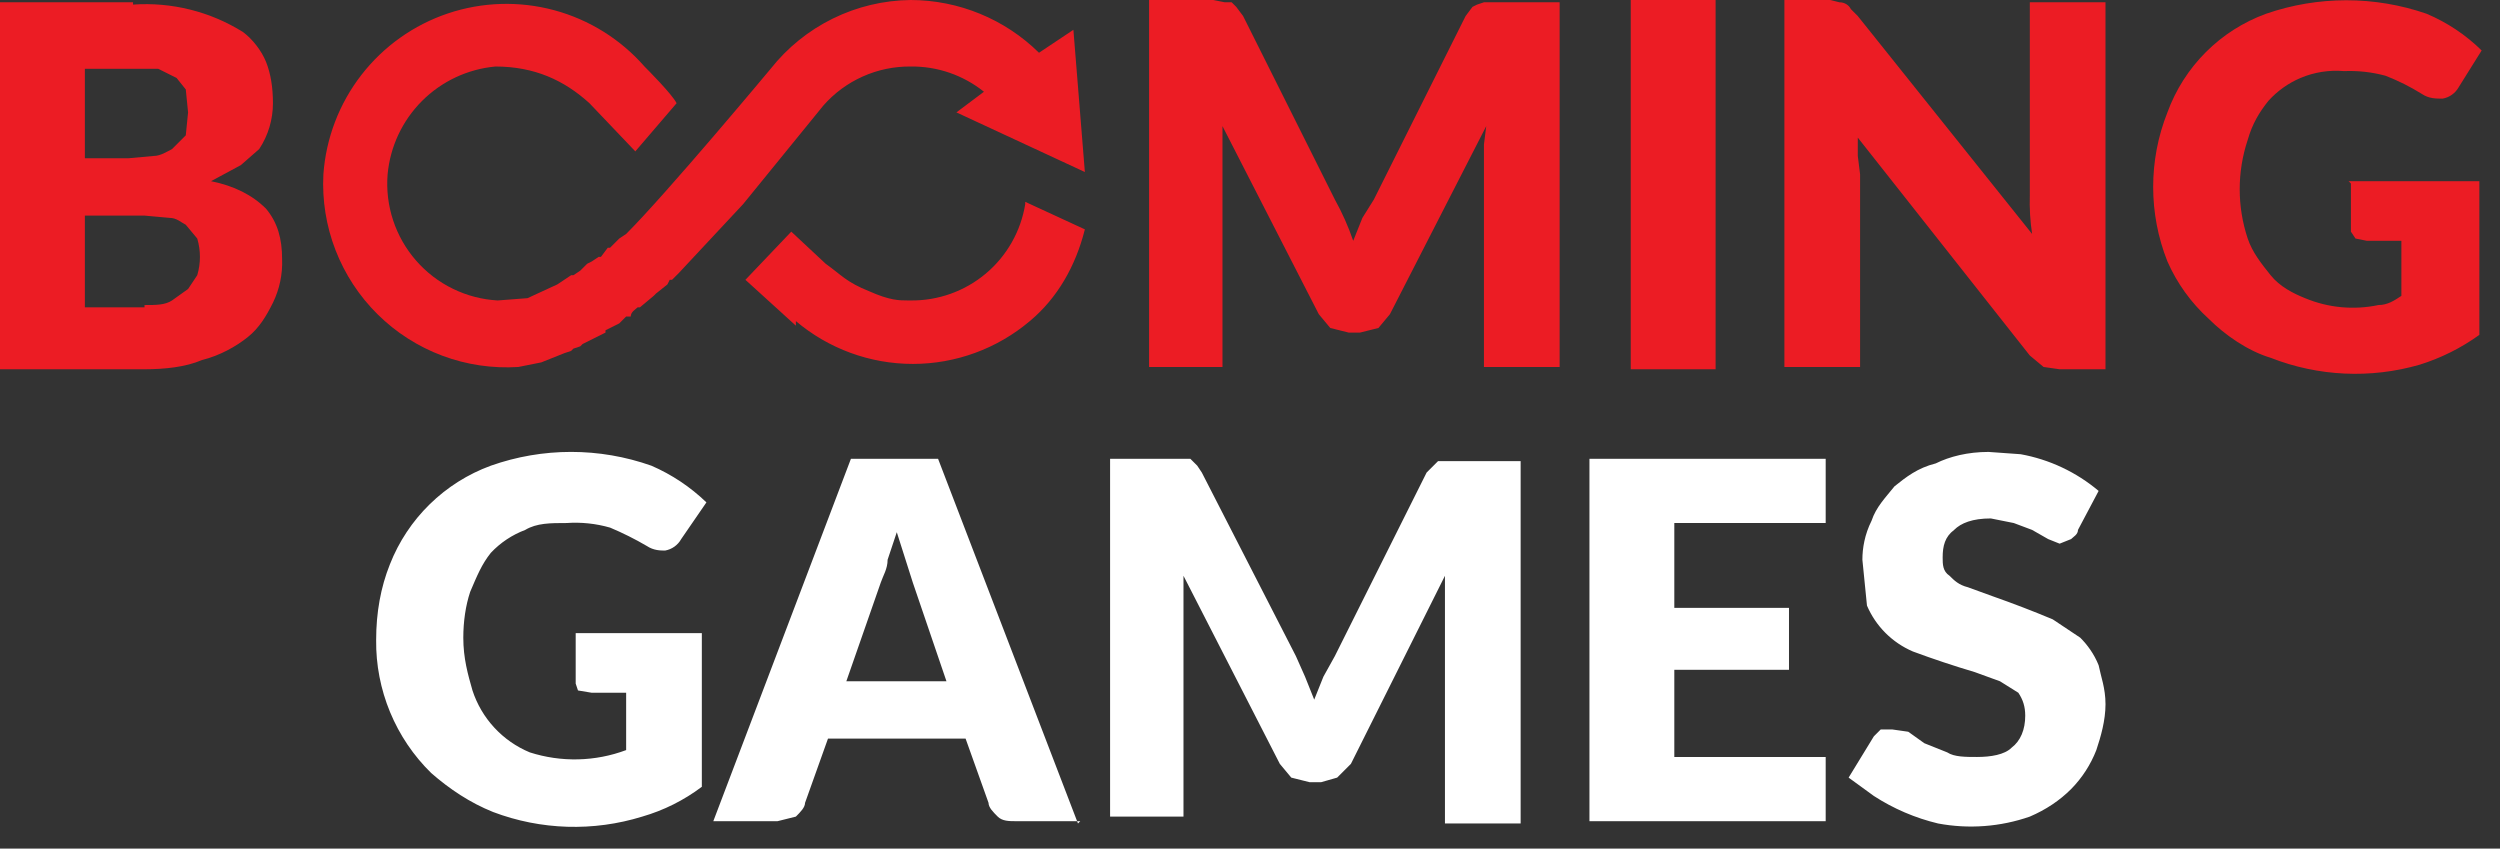
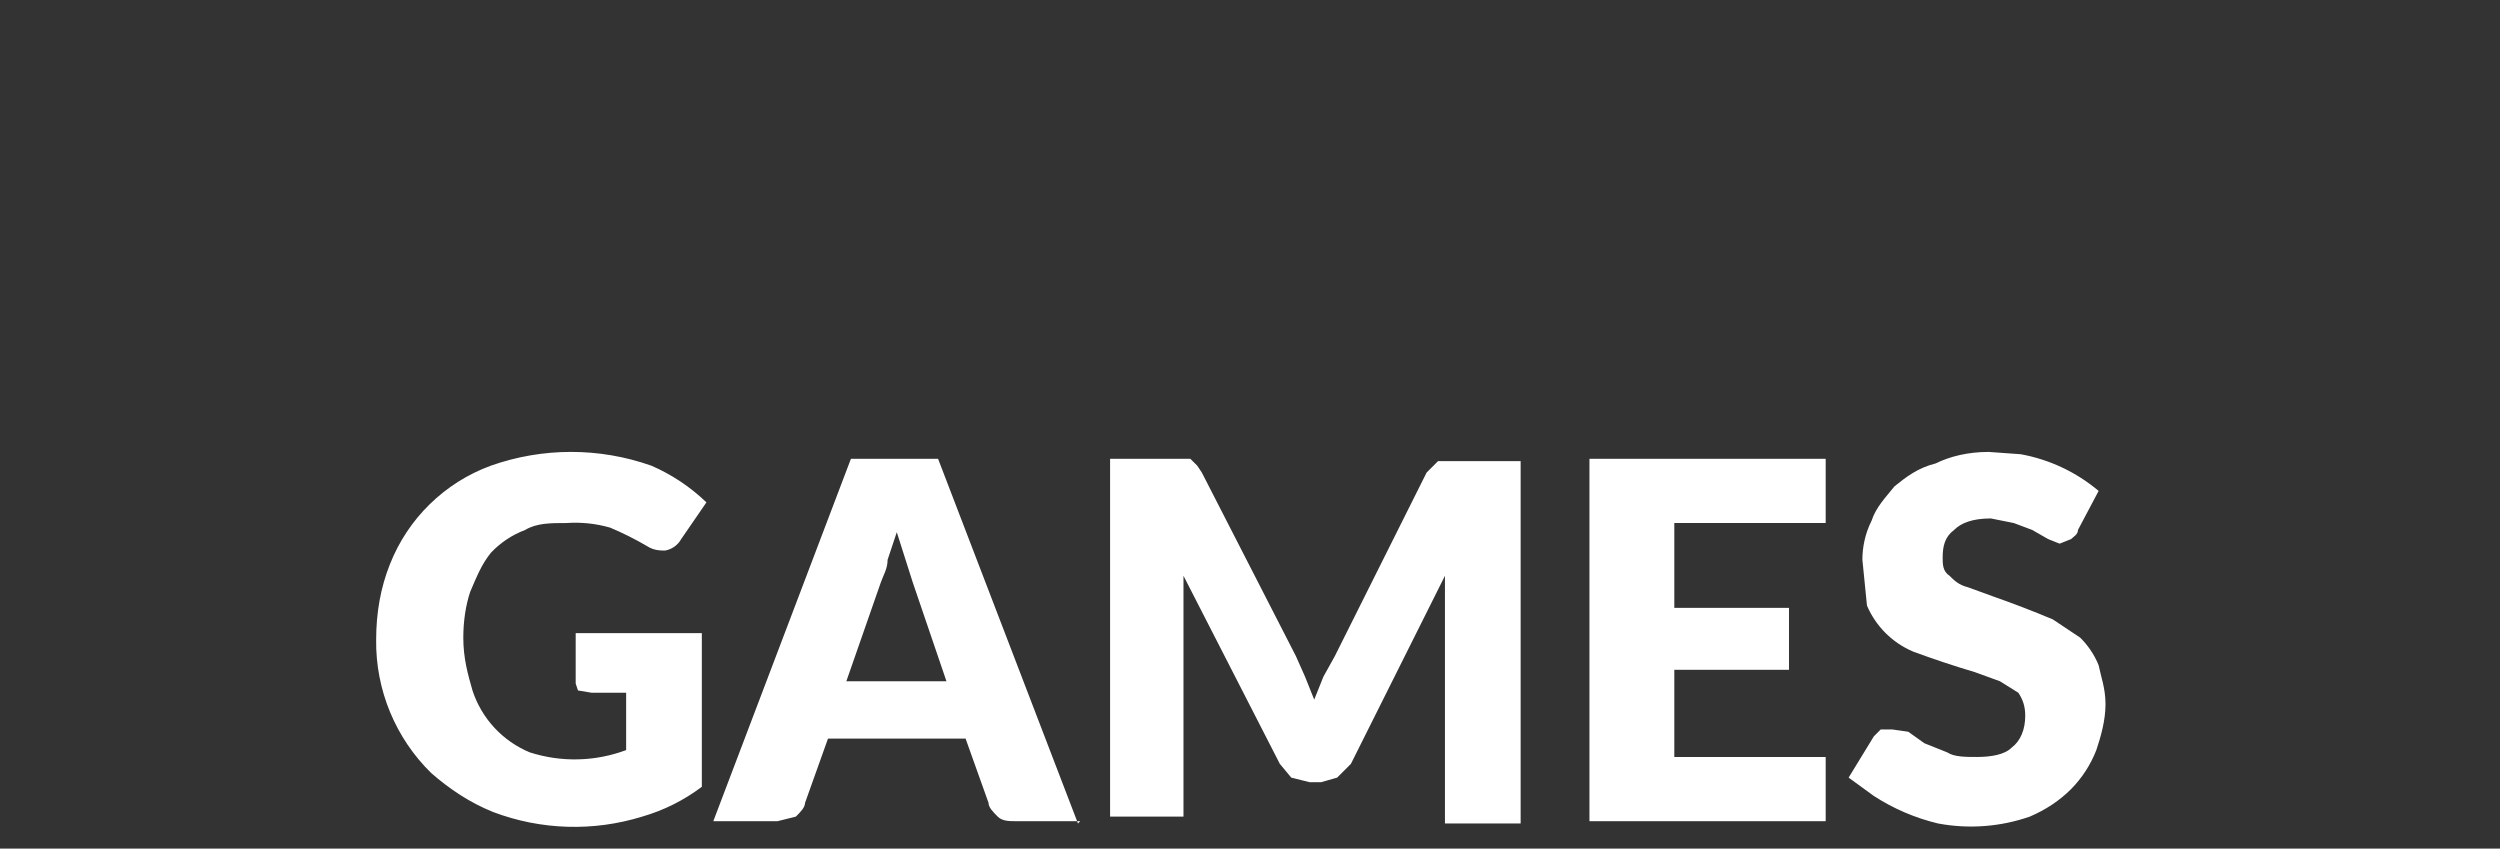
<svg xmlns="http://www.w3.org/2000/svg" width="109" height="37" viewBox="0 0 109 37" fill="none">
  <rect x="0" y="0" width="109" height="37" fill="#333333" stroke="none" />
  <path d="M25 27.604H30.6V34.304C29.82 34.892 28.939 35.333 28 35.604C25.871 36.263 23.584 36.193 21.5 35.404C20.5 35.004 19.6 34.404 18.8 33.704C18.029 32.949 17.42 32.046 17.007 31.049C16.595 30.052 16.388 28.982 16.4 27.904C16.4 26.704 16.6 25.604 17 24.604C17.388 23.616 17.98 22.723 18.739 21.982C19.497 21.241 20.404 20.669 21.4 20.304C23.665 19.503 26.135 19.503 28.4 20.304C29.289 20.689 30.102 21.231 30.8 21.904L29.7 23.504C29.628 23.634 29.527 23.746 29.406 23.833C29.285 23.919 29.146 23.978 29 24.004C28.8 24.004 28.5 24.004 28.2 23.804C27.684 23.502 27.15 23.235 26.6 23.004C25.983 22.827 25.34 22.759 24.7 22.804C24 22.804 23.4 22.804 22.9 23.104C22.33 23.319 21.817 23.66 21.4 24.104C21 24.604 20.8 25.104 20.5 25.804C20.3 26.404 20.2 27.104 20.2 27.804C20.2 28.704 20.4 29.404 20.6 30.104C20.797 30.707 21.122 31.261 21.554 31.727C21.986 32.194 22.513 32.561 23.1 32.804C24.471 33.244 25.951 33.209 27.3 32.704V30.204H25.8L25.2 30.104L25.1 29.804V27.604H25ZM47.1 35.804H44.3C44 35.804 43.7 35.804 43.5 35.604C43.3 35.404 43.1 35.204 43.1 35.004L42.1 32.204H36.1L35.1 35.004C35.1 35.204 34.9 35.404 34.7 35.604L33.9 35.804H31.1L37.1 20.004H40.9L47 35.904L47.1 35.804ZM41.3 29.804L39.8 25.404L39.1 23.204L38.7 24.404C38.7 24.804 38.5 25.104 38.4 25.404L36.9 29.704H41.3V29.804ZM66.3 19.904V35.904H63V25.104L58.9 33.304L58.3 33.904L57.6 34.104H57.1L56.3 33.904L55.8 33.304L51.6 25.104V35.604H48.4V20.004H51.9L52.2 20.304L52.4 20.604L56.5 28.604L56.9 29.504L57.3 30.504L57.7 29.504L58.2 28.604L62.2 20.604L62.5 20.304L62.7 20.104H66.3V19.904ZM73 22.704V26.504H78V29.204H73V33.004H79.6V35.804H69.3V20.004H79.6V22.804H73V22.704ZM90.6 23.104C90.6 23.304 90.4 23.404 90.3 23.504L89.8 23.704L89.3 23.504L88.6 23.104L87.8 22.804L86.8 22.604C86 22.604 85.5 22.804 85.2 23.104C84.8 23.404 84.7 23.804 84.7 24.304C84.7 24.604 84.7 24.904 85 25.104C85.2 25.304 85.4 25.504 85.8 25.604L86.9 26.004C87.776 26.312 88.643 26.645 89.5 27.004L90.7 27.804C91 28.104 91.3 28.504 91.5 29.004C91.6 29.504 91.8 30.004 91.8 30.704C91.8 31.404 91.6 32.104 91.4 32.704C91.153 33.339 90.779 33.918 90.3 34.404C89.8 34.904 89.2 35.304 88.5 35.604C87.216 36.051 85.837 36.154 84.5 35.904C83.505 35.666 82.558 35.26 81.7 34.704L80.6 33.904L81.7 32.104L82 31.804H82.5L83.2 31.904L83.9 32.404L84.9 32.804C85.2 33.004 85.7 33.004 86.2 33.004C86.8 33.004 87.4 32.904 87.7 32.604C88.1 32.304 88.3 31.804 88.3 31.204C88.3 30.804 88.2 30.504 88 30.204L87.2 29.704L86.1 29.304C85.19 29.034 84.29 28.734 83.4 28.404C82.501 28.019 81.784 27.303 81.4 26.404L81.2 24.404C81.2 23.904 81.3 23.304 81.6 22.704C81.8 22.104 82.2 21.704 82.6 21.204C83.1 20.804 83.6 20.404 84.4 20.204C85 19.904 85.8 19.704 86.7 19.704L88.1 19.804C89.353 20.031 90.526 20.583 91.5 21.404L90.6 23.104Z" fill="white" />
-   <path d="M5.8 0.2C7.487 0.083 9.167 0.503 10.6 1.4C11 1.7 11.4 2.2 11.6 2.7C11.8 3.2 11.9 3.8 11.9 4.5C11.9 5.2 11.7 5.9 11.3 6.5L10.5 7.2L9.2 7.9C10.2 8.1 11 8.5 11.6 9.1C12.1 9.7 12.3 10.4 12.3 11.3C12.325 11.957 12.187 12.609 11.9 13.2C11.6 13.8 11.3 14.3 10.8 14.7C10.3 15.1 9.6 15.5 8.8 15.7C8.1 16 7.2 16.1 6.3 16.1H0V0.1H5.8V0.2ZM3.7 3V6.9H5.6L6.7 6.8C7 6.8 7.3 6.6 7.5 6.5L8.1 5.9L8.2 4.9L8.1 3.9L7.7 3.4L6.9 3H3.7ZM6.3 13.3C6.8 13.3 7.2 13.3 7.5 13.1L8.2 12.6L8.6 12C8.756 11.478 8.756 10.922 8.6 10.4L8.1 9.8C7.9 9.7 7.7 9.5 7.4 9.5L6.3 9.4H3.7V13.4H6.3V13.3ZM68 0.2V16H64.7V6.3L64.8 5.5L60.6 13.7L60.1 14.3L59.3 14.5H58.8L58 14.3L57.5 13.7L53.3 5.5V16H50.1V0H52.9L53.4 0.1H53.7L53.9 0.3L54.2 0.7L58.2 8.7C58.52 9.275 58.788 9.877 59 10.5L59.4 9.5L59.9 8.7L63.9 0.7L64.2 0.3L64.4 0.2L64.7 0.1H68V0.2ZM74.8 16.1H71.1V0H74.8V16V16.1ZM91.8 0.1V16.1H89.8L89.1 16L88.5 15.5L81 6V6.8L81.1 7.6V16H77.8V0H79.8L80.2 0.1C80.4 0.1 80.6 0.2 80.7 0.4L81 0.7L88.6 10.2C88.515 9.638 88.481 9.069 88.5 8.5V0.1H91.7H91.8ZM102.4 7.9H108.1V14.6C107.309 15.171 106.431 15.61 105.5 15.9C103.36 16.52 101.074 16.414 99 15.6C98 15.3 97 14.6 96.3 13.9C95.531 13.202 94.918 12.35 94.5 11.4C93.671 9.313 93.671 6.987 94.5 4.9C94.86 3.913 95.431 3.017 96.174 2.274C96.916 1.531 97.813 0.96 98.8 0.6C101.067 -0.185 103.533 -0.185 105.8 0.6C106.694 0.977 107.508 1.52 108.2 2.2L107.2 3.8C107.128 3.93 107.028 4.043 106.906 4.129C106.785 4.216 106.647 4.274 106.5 4.3C106.2 4.3 105.9 4.3 105.6 4.1C105.093 3.783 104.558 3.515 104 3.3C103.414 3.143 102.807 3.075 102.2 3.1C101.552 3.044 100.899 3.147 100.3 3.4C99.766 3.628 99.289 3.969 98.9 4.4C98.5 4.9 98.2 5.4 98 6.1C97.535 7.496 97.535 9.004 98 10.4C98.2 11 98.6 11.5 99 12C99.4 12.5 100 12.8 100.5 13C101.511 13.422 102.628 13.527 103.7 13.3C104.1 13.3 104.4 13.1 104.7 12.9V10.5H103.2L102.7 10.4L102.5 10.1V8L102.4 7.9ZM44.7 8.9C44.508 10.083 43.898 11.158 42.98 11.929C42.062 12.7 40.898 13.115 39.7 13.1H39.6C39.2 13.1 38.8 13.1 37.9 12.7C36.9 12.3 36.7 12 36 11.5L34.5 10.1L32.5 12.2L34.7 14.2V14C36.126 15.205 37.933 15.867 39.8 15.867C41.667 15.867 43.474 15.205 44.9 14C46.1 13 46.9 11.6 47.3 10L44.7 8.8V8.9Z" fill="#EC1C24" />
-   <path d="M35.9 4.6C36.374 4.06 36.959 3.629 37.614 3.336C38.27 3.042 38.981 2.894 39.7 2.9C40.862 2.884 41.993 3.273 42.9 4L41.7 4.9L47.3 7.5L46.8 1.3L45.3 2.3C43.806 0.829 41.796 0.004 39.7 0C38.524 0.014 37.366 0.291 36.31 0.81C35.255 1.329 34.329 2.077 33.6 3C33.6 3 29.1 8.4 27.3 10.2L27 10.4L26.6 10.8H26.5L26.2 11.2H26.1L25.8 11.4L25.6 11.5L25.3 11.8L25 12H24.9L24.6 12.2L24.3 12.4L23 13L21.7 13.1C21.02 13.062 20.356 12.889 19.745 12.59C19.133 12.292 18.588 11.874 18.141 11.361C17.694 10.849 17.353 10.252 17.14 9.606C16.927 8.96 16.845 8.278 16.9 7.6C17.011 6.391 17.542 5.259 18.401 4.401C19.259 3.543 20.391 3.012 21.6 2.9C23.3 2.9 24.6 3.5 25.7 4.5L27.7 6.6L29.5 4.5C29.3 4.1 28.2 3 28.1 2.9C27.06 1.712 25.692 0.858 24.167 0.446C22.643 0.034 21.03 0.082 19.533 0.584C18.036 1.087 16.722 2.021 15.755 3.27C14.788 4.518 14.212 6.025 14.1 7.6C14.041 8.727 14.221 9.854 14.629 10.906C15.037 11.959 15.663 12.913 16.466 13.707C17.268 14.5 18.23 15.114 19.287 15.51C20.344 15.905 21.473 16.072 22.6 16L23.6 15.8L24.6 15.4L24.9 15.3L25 15.2L25.3 15.1L25.4 15L26.4 14.5V14.4L26.8 14.2L27 14.1L27.3 13.8H27.5C27.5 13.6 27.7 13.5 27.8 13.4H27.9L28.5 12.9L28.6 12.8L29.1 12.4L29.2 12.2H29.3L29.6 11.9L32.4 8.9L35.9 4.6Z" fill="#EC1C24" />
</svg>